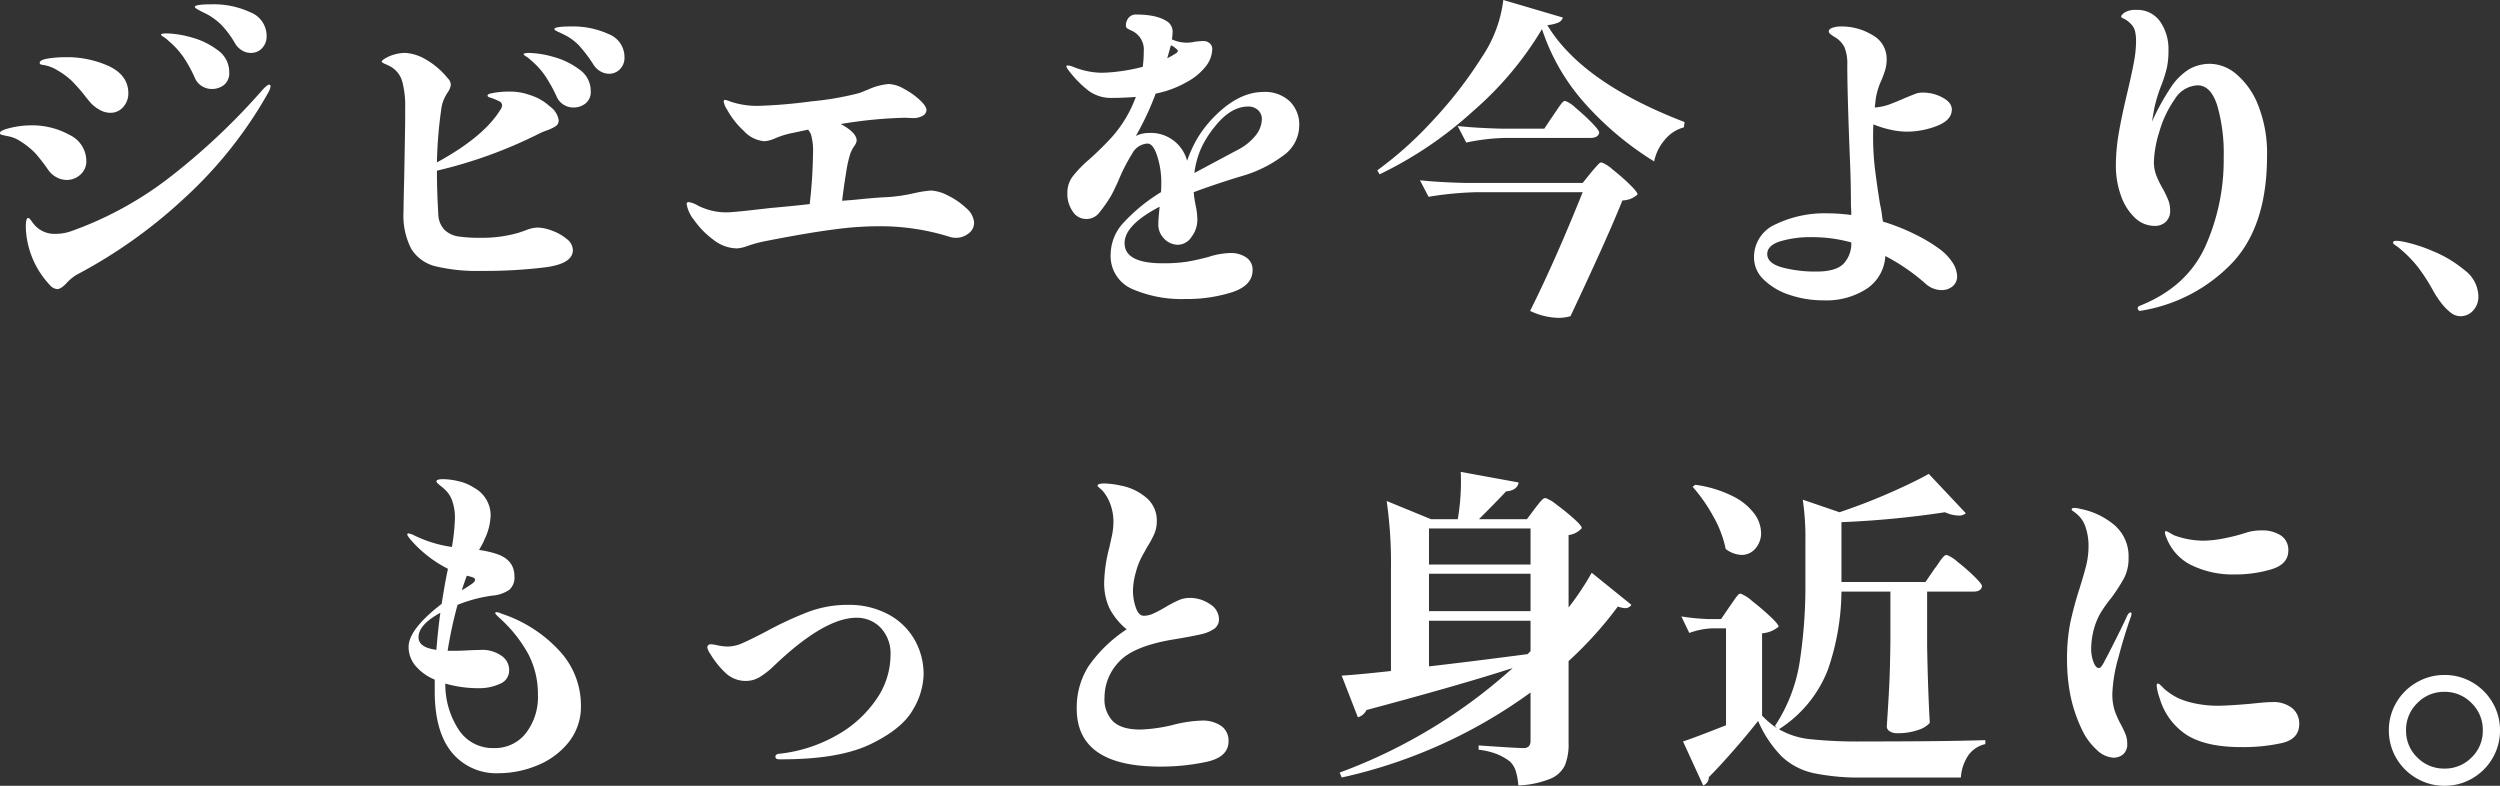
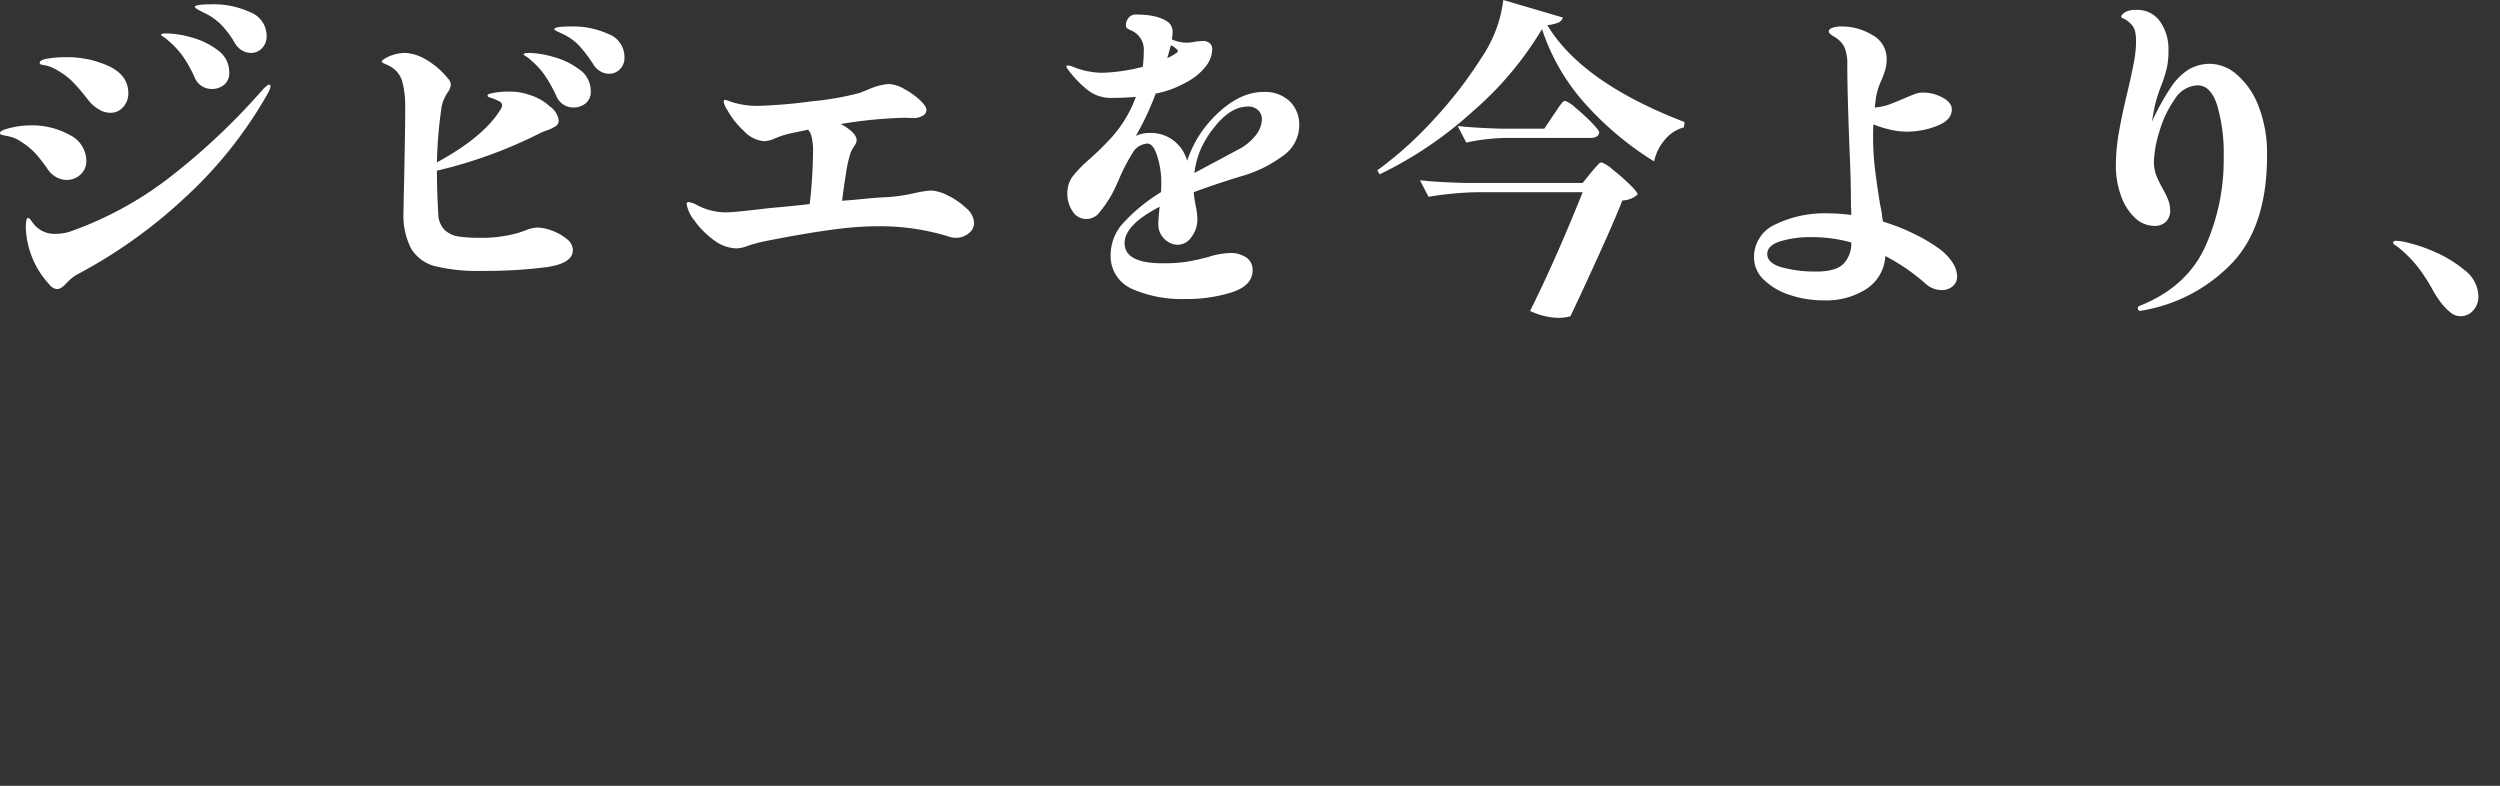
<svg xmlns="http://www.w3.org/2000/svg" width="453.5" height="142.54" viewBox="0 0 453.5 142.54">
  <rect x="0" y="0" width="453.5" height="142.54" fill="#333333" stroke="none" />
  <g id="eyecatch-lead" transform="translate(-783.66 -161.92)">
    <path id="パス_15059" data-name="パス 15059" d="M-196.8-42.48a3.148,3.148,0,0,1-1.68-.48,3.634,3.634,0,0,1-1.26-1.32,17.211,17.211,0,0,0-2.46-3.3,11.325,11.325,0,0,0-2.82-2.04q-.42-.18-1.2-.6t-.78-.6q0-.48,3.12-.48a15.713,15.713,0,0,1,6.93,1.44,4.573,4.573,0,0,1,2.97,4.26,3.081,3.081,0,0,1-.84,2.28A2.709,2.709,0,0,1-196.8-42.48Zm-7.08,6.54a3.344,3.344,0,0,1-3.18-2.16,24,24,0,0,0-2.07-3.72,15.476,15.476,0,0,0-2.67-2.88,4.716,4.716,0,0,0-.84-.66q-.48-.3-.48-.42,0-.24,1.02-.24a17.77,17.77,0,0,1,4.47.72,13.743,13.743,0,0,1,4.77,2.31,4.823,4.823,0,0,1,2.1,3.99,2.735,2.735,0,0,1-.96,2.34A3.51,3.51,0,0,1-203.88-35.94Zm-18.42,4.32a3.936,3.936,0,0,1-2.07-.6,6.469,6.469,0,0,1-1.47-1.14q-.72-.84-1.08-1.32a32.029,32.029,0,0,0-2.43-2.76,13.442,13.442,0,0,0-2.43-1.8,7.339,7.339,0,0,0-1.98-.9,7.721,7.721,0,0,0-.9-.18q-.48-.06-.48-.36,0-.54,1.5-.78a18.96,18.96,0,0,1,3-.24,18.29,18.29,0,0,1,8.19,1.68q3.39,1.68,3.39,4.86a3.631,3.631,0,0,1-.93,2.49A2.961,2.961,0,0,1-222.3-31.62ZM-231.96.36a1.982,1.982,0,0,1-1.38-.78,15.985,15.985,0,0,1-4.32-10.44q0-1.68.42-1.68.24,0,.6.54a6.692,6.692,0,0,0,.84,1.02,4.865,4.865,0,0,0,3.6,1.32,8.355,8.355,0,0,0,2.76-.48,64.632,64.632,0,0,0,17.19-9.24,120.4,120.4,0,0,0,17.67-16.56q.78-.78,1.02-.78a.265.265,0,0,1,.3.3,3.332,3.332,0,0,1-.42,1.14,77.015,77.015,0,0,1-15.24,19.17A90.641,90.641,0,0,1-228.36-2.28a7.722,7.722,0,0,0-1.8,1.44Q-231.24.36-231.96.36Zm1.74-19.8a3.9,3.9,0,0,1-1.86-.48,4.32,4.32,0,0,1-1.5-1.32,33.425,33.425,0,0,0-2.34-3.03,13.891,13.891,0,0,0-2.64-2.13,5.974,5.974,0,0,0-2.13-.93q-1.05-.21-1.23-.27-.42-.06-.42-.36,0-.48,1.92-.93a15.818,15.818,0,0,1,3.6-.45,14.031,14.031,0,0,1,7.11,1.74,5.249,5.249,0,0,1,3.03,4.68,3.21,3.21,0,0,1-1.08,2.52A3.6,3.6,0,0,1-230.22-19.44Zm91.5-27.84a15.539,15.539,0,0,1,6.78,1.38,4.458,4.458,0,0,1,2.88,4.2,2.9,2.9,0,0,1-.84,2.19,2.69,2.69,0,0,1-1.92.81,3.2,3.2,0,0,1-1.62-.45,3.534,3.534,0,0,1-1.26-1.23,25.686,25.686,0,0,0-2.58-3.42,9.649,9.649,0,0,0-2.58-1.92q-.6-.3-1.26-.6t-.66-.48Q-141.78-47.28-138.72-47.28Zm-6.12,36.48a7.824,7.824,0,0,1,2.67.57,8.913,8.913,0,0,1,2.64,1.5,2.637,2.637,0,0,1,1.11,2.01q0,2.46-4.92,3.12a88.913,88.913,0,0,1-11.64.66,32.316,32.316,0,0,1-8.37-.84,7.17,7.17,0,0,1-4.38-3.15,13.106,13.106,0,0,1-1.41-6.75q0-1.38.12-6.06.18-9.36.18-10.98v-1.8a16.853,16.853,0,0,0-.54-4.8,4.53,4.53,0,0,0-2.04-2.64,10.45,10.45,0,0,0-1.05-.51q-.63-.27-.63-.45t.63-.57a6.9,6.9,0,0,1,1.62-.69,7.1,7.1,0,0,1,2.07-.3,8.169,8.169,0,0,1,3.39,1.02,14.273,14.273,0,0,1,4.29,3.6,1.758,1.758,0,0,1,.54,1.14,2.889,2.889,0,0,1-.6,1.44,10.054,10.054,0,0,0-.75,1.44,6.415,6.415,0,0,0-.39,1.62,77.736,77.736,0,0,0-.78,9.6q8.46-4.62,11.46-9.48a1.729,1.729,0,0,0,.36-.84.829.829,0,0,0-.48-.75,11.77,11.77,0,0,0-1.68-.69q-.48-.12-.48-.36t.48-.36a14.14,14.14,0,0,1,3.3-.36,10.807,10.807,0,0,1,3.09.36q1.17.36,1.29.42a9.108,9.108,0,0,1,3.12,1.89A3.761,3.761,0,0,1-141-30.3a1.215,1.215,0,0,1-.45,1.05,7.425,7.425,0,0,1-1.47.75,10.114,10.114,0,0,0-1.62.66,83.592,83.592,0,0,1-18.54,6.72v.18q0,3.48.24,7.56a4.312,4.312,0,0,0,1.14,3,4.677,4.677,0,0,0,2.55,1.2,27.245,27.245,0,0,0,4.05.24,23.977,23.977,0,0,0,6.78-.9q1.26-.42,1.38-.48A6.157,6.157,0,0,1-144.84-10.8Zm-1.5-31.68a17.3,17.3,0,0,1,4.38.72,13.754,13.754,0,0,1,4.71,2.28,4.713,4.713,0,0,1,2.07,3.9,2.664,2.664,0,0,1-.96,2.28,3.51,3.51,0,0,1-2.16.72,3.305,3.305,0,0,1-3.12-2.1,27.231,27.231,0,0,0-2.04-3.66,14.1,14.1,0,0,0-2.58-2.82,4.716,4.716,0,0,0-.84-.66q-.48-.3-.48-.42Q-147.3-42.48-146.34-42.48Zm72.9,24.96a7.462,7.462,0,0,1,3.09.93,13.08,13.08,0,0,1,3.3,2.28,3.769,3.769,0,0,1,1.41,2.61,2.393,2.393,0,0,1-1.02,1.98,3.661,3.661,0,0,1-2.28.78,3.581,3.581,0,0,1-1.14-.18,42.1,42.1,0,0,0-12.9-1.92,60.742,60.742,0,0,0-8.22.6q-5.04.66-12.6,2.16a23.205,23.205,0,0,0-3,.84,6.657,6.657,0,0,1-1.86.42,7.1,7.1,0,0,1-4.26-1.56,15.345,15.345,0,0,1-3.48-3.54,6.229,6.229,0,0,1-1.38-2.94.318.318,0,0,1,.36-.36,4.266,4.266,0,0,1,1.62.6,11.31,11.31,0,0,0,5.34,1.26q1.2,0,7.8-.78,2.04-.18,3.84-.36t3.36-.36a88.109,88.109,0,0,0,.6-9.24,10.42,10.42,0,0,0-.36-3.36,3,3,0,0,0-.54-.9l-2.82.6a15.524,15.524,0,0,0-3.12.96,5.892,5.892,0,0,1-1.98.54,5.67,5.67,0,0,1-3.72-1.86,15.076,15.076,0,0,1-3.06-3.9,3.574,3.574,0,0,1-.6-1.44.265.265,0,0,1,.3-.3,5.086,5.086,0,0,1,.9.3,15.112,15.112,0,0,0,5.22.78,91.267,91.267,0,0,0,9.45-.81,53.4,53.4,0,0,0,8.79-1.53l1.5-.6a11.344,11.344,0,0,1,3.78-1.02,6.1,6.1,0,0,1,2.76.87,13.7,13.7,0,0,1,2.85,2.01q1.23,1.14,1.23,1.86a1.2,1.2,0,0,1-.69,1.02,3.361,3.361,0,0,1-1.77.42l-1.44-.06a79.9,79.9,0,0,0-11.64,1.14q2.88,1.56,2.88,3a2.088,2.088,0,0,1-.45,1.02,5.978,5.978,0,0,0-.69,1.32,21.545,21.545,0,0,0-.78,3.51q-.42,2.55-.72,5.07l2.28-.18q4.08-.42,5.88-.48a28.763,28.763,0,0,0,4.08-.54l1.38-.3A21.542,21.542,0,0,1-73.44-17.52ZM-6.66-29.28a6.735,6.735,0,0,1-3.03,5.52,22.99,22.99,0,0,1-7.11,3.54q-4.44,1.32-9,3,.06.78.18,1.47t.18.99a12.183,12.183,0,0,1,.3,2.58,5.1,5.1,0,0,1-1.05,3.06,3,3,0,0,1-2.43,1.44,3.454,3.454,0,0,1-2.52-1.08,3.591,3.591,0,0,1-1.08-2.64q0-.9.24-3.18-6.36,3.3-6.36,6.6,0,3.66,6.9,3.66a28.148,28.148,0,0,0,4.32-.27q1.68-.27,3.96-.87a13.9,13.9,0,0,1,3.96-.72,4.96,4.96,0,0,1,2.94.81,2.664,2.664,0,0,1,1.14,2.31q0,2.76-3.72,3.99a27.111,27.111,0,0,1-8.52,1.23A22.477,22.477,0,0,1-36.99.33a6.5,6.5,0,0,1-3.87-6.39,8.537,8.537,0,0,1,2.43-5.73,31.49,31.49,0,0,1,6.69-5.43q.06-.6.06-1.92a15.465,15.465,0,0,0-.72-4.56q-.72-2.34-1.8-2.34a3.364,3.364,0,0,0-2.76,1.83,31.934,31.934,0,0,0-2.52,4.95q-1.02,2.22-1.32,2.7a23.918,23.918,0,0,1-2.34,3.3,2.894,2.894,0,0,1-2.22.9,2.843,2.843,0,0,1-2.4-1.38,5.531,5.531,0,0,1-.96-3.24,5.01,5.01,0,0,1,.87-2.97,21.4,21.4,0,0,1,3.09-3.21,56.861,56.861,0,0,0,4.14-4.08A22.577,22.577,0,0,0-36.3-34.5q-2.22.18-4.44.18a6.807,6.807,0,0,1-4.2-1.35,19.836,19.836,0,0,1-3.72-3.87,1.156,1.156,0,0,1-.24-.54q0-.12.24-.12a2.878,2.878,0,0,1,.84.18,14.347,14.347,0,0,0,5.22,1.14,27.541,27.541,0,0,0,3.45-.27,32.445,32.445,0,0,0,4.11-.81,22.728,22.728,0,0,0,.18-2.82,3.746,3.746,0,0,0-2.16-3.72,6.162,6.162,0,0,1-.87-.45.659.659,0,0,1-.21-.57,2.2,2.2,0,0,1,.45-1.29,1.682,1.682,0,0,1,1.47-.63q3.96,0,5.82,1.44a2.258,2.258,0,0,1,.72,1.92,9.869,9.869,0,0,1-.12,1.14,6.5,6.5,0,0,0,2.58.6,6.692,6.692,0,0,0,1.62-.18q1.08-.12,1.5-.12a1.752,1.752,0,0,1,1.14.39,1.348,1.348,0,0,1,.48,1.11,5.2,5.2,0,0,1-1.14,3.06,10.782,10.782,0,0,1-3.48,2.88,18.54,18.54,0,0,1-5.64,2.1,50.739,50.739,0,0,1-3.6,7.68,5.41,5.41,0,0,1,2.34-.54A6.8,6.8,0,0,1-27-22.92a23.174,23.174,0,0,1,1.8-3.96,20.546,20.546,0,0,1,2.22-3.06q4.86-5.46,9.84-5.46A6.537,6.537,0,0,1-8.4-33.72,5.889,5.889,0,0,1-6.66-29.28ZM-30.6-41.52a13.248,13.248,0,0,0,1.5-.84q.42-.24.42-.48,0-.18-.48-.54a2.153,2.153,0,0,0-.78-.48ZM-17.82-24.9a9.768,9.768,0,0,0,3.3-2.67,4.845,4.845,0,0,0,1.08-2.85,2.156,2.156,0,0,0-.72-1.71,2.551,2.551,0,0,0-1.74-.63q-3.24,0-6.18,3.78a18.593,18.593,0,0,0-2.34,3.72,15.748,15.748,0,0,0-1.26,4.56l.9-.48Zm55.2-21.9A61,61,0,0,1,24.84-31.89,70.28,70.28,0,0,1,7.92-20.46l-.42-.72a67.663,67.663,0,0,0,10.2-9.18A76.462,76.462,0,0,0,26.46-41.7a23.551,23.551,0,0,0,3.9-10.38l10.8,3.18a1.444,1.444,0,0,1-.78.9,6.891,6.891,0,0,1-2.04.48q6.3,10.44,24.9,17.58l-.12.96a6.748,6.748,0,0,0-3.51,2.31,8.655,8.655,0,0,0-1.89,3.87A56.782,56.782,0,0,1,45.21-33.27,37.944,37.944,0,0,1,37.38-46.8ZM30.72-27.06a37.078,37.078,0,0,0-7.08.84l-1.56-3q3.3.36,7.98.48H37.8l1.68-2.52q.3-.42.78-1.14a9.474,9.474,0,0,1,.78-1.05.808.808,0,0,1,.54-.33,5.65,5.65,0,0,1,1.89,1.26,36.825,36.825,0,0,1,2.91,2.67q1.38,1.41,1.38,1.83-.18.96-1.62.96ZM25.8-17.22a60.8,60.8,0,0,0-9,.84l-1.56-3q3.3.36,7.98.48H44.76l1.5-1.86q.24-.3.69-.81t.72-.78a.757.757,0,0,1,.51-.27,6.377,6.377,0,0,1,2.01,1.29,36.864,36.864,0,0,1,3.09,2.7q1.44,1.41,1.44,1.83a4.239,4.239,0,0,1-2.76,1.08q-1.5,3.78-4.29,9.93T42.54,5.28a8.039,8.039,0,0,1-2.16.3,12.486,12.486,0,0,1-5.16-1.26q4.56-9.12,9.54-21.54ZM109.26-7.08a9.606,9.606,0,0,1,2.58,2.61,4.793,4.793,0,0,1,.84,2.49,2.284,2.284,0,0,1-.81,1.83,2.992,2.992,0,0,1-2.01.69A4.317,4.317,0,0,1,106.98-.6a36.4,36.4,0,0,0-7.32-5.04A7.615,7.615,0,0,1,96.33.27,13.43,13.43,0,0,1,88.44,2.4a18.964,18.964,0,0,1-6.15-.99,11.922,11.922,0,0,1-4.68-2.76,5.51,5.51,0,0,1-1.77-3.99,6.45,6.45,0,0,1,3.87-6.03,20.454,20.454,0,0,1,9.51-2.01,32.768,32.768,0,0,1,4.26.3,16,16,0,0,0-.06-1.62q0-4.38-.18-8.4-.48-11.88-.48-17.16a7.914,7.914,0,0,0-.51-3.24,4.474,4.474,0,0,0-1.77-1.86,5.458,5.458,0,0,1-.75-.51.722.722,0,0,1-.33-.51q0-.42.66-.66a4.771,4.771,0,0,1,1.62-.24,10.7,10.7,0,0,1,5.64,1.56,4.87,4.87,0,0,1,2.58,4.38,6.759,6.759,0,0,1-.24,1.86,17.922,17.922,0,0,1-.72,1.98,12.482,12.482,0,0,0-1.02,3.36l-.18,1.56a9.845,9.845,0,0,0,2.52-.51q1.08-.39,2.88-1.17,1.86-.78,2.28-.9a3.919,3.919,0,0,1,1.14-.12,7.278,7.278,0,0,1,3.48.9q1.68.9,1.68,2.16,0,1.92-2.67,2.97a15.033,15.033,0,0,1-5.55,1.05,13.666,13.666,0,0,1-2.94-.36,18.211,18.211,0,0,1-3.06-.96q-.06.72-.06,2.16a48.84,48.84,0,0,0,.33,5.85q.33,2.73.93,6.51a15.992,15.992,0,0,1,.33,1.8,13.175,13.175,0,0,0,.21,1.32A37.561,37.561,0,0,1,105-9.6,29.23,29.23,0,0,1,109.26-7.08ZM93.48-8.1a26.3,26.3,0,0,0-7.14-.96,19.144,19.144,0,0,0-5.73.75Q78.24-7.56,78.24-6q0,1.68,2.7,2.43a23.4,23.4,0,0,0,6.24.75q3.54,0,4.92-1.44A5.318,5.318,0,0,0,93.48-8.1ZM158.7-40.5a7.508,7.508,0,0,1,4.65,1.89,14.02,14.02,0,0,1,3.96,5.67,23.484,23.484,0,0,1,1.59,9.12q0,12.66-6.24,19.35A29.253,29.253,0,0,1,146.52,4.2l-.66.12a.353.353,0,0,1-.3-.18.583.583,0,0,1-.12-.3.506.506,0,0,1,.3-.42Q154.26.06,157.65-7.26a38.374,38.374,0,0,0,3.39-16.32,31.332,31.332,0,0,0-1.17-9.36q-1.17-3.66-3.57-3.66a5.1,5.1,0,0,0-4.14,2.52,19.514,19.514,0,0,0-2.79,5.88,20.208,20.208,0,0,0-.99,5.4,6.96,6.96,0,0,0,.39,2.43,17.361,17.361,0,0,0,1.17,2.43,19.513,19.513,0,0,1,1.02,2.1,5.121,5.121,0,0,1,.36,1.92,2.662,2.662,0,0,1-.81,2.1,2.834,2.834,0,0,1-1.95.72,5.21,5.21,0,0,1-3.72-1.56,10.141,10.141,0,0,1-2.49-4.08,15.884,15.884,0,0,1-.87-5.22,35.515,35.515,0,0,1,.54-6.06q.54-3.12,1.56-7.38.78-3.3,1.17-5.4a20.906,20.906,0,0,0,.39-3.78,7.965,7.965,0,0,0-.18-1.83,2.824,2.824,0,0,0-.78-1.35,4.238,4.238,0,0,0-1.2-.9q-.54-.24-.54-.36,0-.36.66-.81a3.671,3.671,0,0,1,2.04-.45,5.019,5.019,0,0,1,4.38,2.13,8.681,8.681,0,0,1,1.5,5.13,15.114,15.114,0,0,1-.27,3.15,24.2,24.2,0,0,1-.93,3.03,27.509,27.509,0,0,0-1.38,4.44l-.42,2.4a43.715,43.715,0,0,1,3.48-6.3,10.9,10.9,0,0,1,3.24-3.21A7.658,7.658,0,0,1,158.7-40.5ZM200.64,3.06A18.116,18.116,0,0,1,198.84.3a34.232,34.232,0,0,0-2.52-3.87,22.526,22.526,0,0,0-3.3-3.39,7.659,7.659,0,0,0-.84-.63q-.42-.27-.42-.45,0-.36.6-.36a10.27,10.27,0,0,1,1.08.12,27.705,27.705,0,0,1,5.58,1.77,21.85,21.85,0,0,1,5.73,3.45,6.075,6.075,0,0,1,2.49,4.68,3.7,3.7,0,0,1-.96,2.64A3.027,3.027,0,0,1,204,5.28a2.792,2.792,0,0,1-1.68-.57A9.857,9.857,0,0,1,200.64,3.06Z" transform="translate(1026 214)" fill="#fff" />
-     <path id="パス_15058" data-name="パス 15058" d="M-183.3-25.74a24.8,24.8,0,0,1,10.5,6.78,14.544,14.544,0,0,1,3.84,9.84,10.324,10.324,0,0,1-2.28,6.75,13.961,13.961,0,0,1-5.73,4.17,18.385,18.385,0,0,1-6.87,1.38A10.438,10.438,0,0,1-192.39-.6q-3.09-3.78-3.09-11.1v-2.1a9.06,9.06,0,0,1-3.48-2.49,5.285,5.285,0,0,1-1.26-3.45q0-3.18,6-7.8.6-3.9,1.14-6.36a22.161,22.161,0,0,1-6.72-5.22q-.66-.78-.66-1.02,0-.18.24-.18a3.565,3.565,0,0,1,.9.3,22.768,22.768,0,0,0,6.96,2.16,37.262,37.262,0,0,0,.54-5.1,9.144,9.144,0,0,0-.54-3.42,4.928,4.928,0,0,0-.87-1.47,8.037,8.037,0,0,0-1.05-.99,9,9,0,0,1-.78-.66l-.12-.24q0-.42,1.2-.42a12.47,12.47,0,0,1,2.88.39,8.272,8.272,0,0,1,2.76,1.17,5.692,5.692,0,0,1,3,4.92,10.5,10.5,0,0,1-1.08,4.38,9.093,9.093,0,0,1-.51,1.08q-.27.48-.51.9a18.635,18.635,0,0,1,3.18.72q3.24,1.08,3.24,4.08a2.942,2.942,0,0,1-.93,2.43,6.325,6.325,0,0,1-3.03,1.05,25.926,25.926,0,0,0-6.36,1.68,76.968,76.968,0,0,0-1.8,8.34h1.02q1.26,0,3.3-.12l1.98-.06a6.01,6.01,0,0,1,3.33.99,3.09,3.09,0,0,1,1.53,2.73,2.577,2.577,0,0,1-1.71,2.46,8.929,8.929,0,0,1-3.75.78,21.755,21.755,0,0,1-6.12-.84,15,15,0,0,0,2.43,8.37,7.355,7.355,0,0,0,6.39,3.33,7.086,7.086,0,0,0,5.79-2.7,10.7,10.7,0,0,0,2.19-6.96,15.715,15.715,0,0,0-1.77-7.44,25.108,25.108,0,0,0-5.37-6.66l-.36-.36q-.24-.24-.24-.36,0-.18.24-.18A3.292,3.292,0,0,1-183.3-25.74Zm-4.86-6.12a.482.482,0,0,0-.33-.45,6.475,6.475,0,0,0-1.17-.33q-.66,1.8-.9,2.64.9-.54,1.65-1.05T-188.16-31.86Zm-10.26,10.38q0,1.86,3.24,2.28.3-3.72.72-6.72Q-198.42-23.76-198.42-21.48ZM-132.96.66q-.72,0-.72-.48t.78-.54a26.7,26.7,0,0,0,10.26-3.3,21.208,21.208,0,0,0,7.23-6.51,14.14,14.14,0,0,0,2.61-8.01,6.813,6.813,0,0,0-1.8-5.04,5.962,5.962,0,0,0-4.38-1.8q-5.82,0-14.94,8.7a14.852,14.852,0,0,1-2.34,1.89,4.853,4.853,0,0,1-2.7.87,5.317,5.317,0,0,1-3.69-1.38,15.86,15.86,0,0,1-2.85-3.54,2.788,2.788,0,0,1-.54-1.2.519.519,0,0,1,.18-.36.576.576,0,0,1,.42-.18,8.211,8.211,0,0,1,1.29.21,9.113,9.113,0,0,0,1.89.21,6.806,6.806,0,0,0,2.7-.66q1.5-.66,4.14-2.04a65.988,65.988,0,0,1,7.74-3.6,20.511,20.511,0,0,1,7.26-1.26,15.005,15.005,0,0,1,7.02,1.62,11.946,11.946,0,0,1,4.86,4.53,12.554,12.554,0,0,1,1.74,6.57,13.058,13.058,0,0,1-1.95,6.33q-1.95,3.45-7.65,6.21T-132.48.66ZM-63.9,1.98q-15.12,0-15.12-10.5a14.035,14.035,0,0,1,2.1-7.65,25.268,25.268,0,0,1,6.96-6.75,12.368,12.368,0,0,1-3.12-3.81,10.882,10.882,0,0,1-.96-4.83,27.109,27.109,0,0,1,.96-6.3q.06-.3.39-1.8a12.693,12.693,0,0,0,.33-2.7,9.426,9.426,0,0,0-.45-2.94,7.991,7.991,0,0,0-1.23-2.4,3.927,3.927,0,0,0-.75-.78q-.45-.36-.45-.48,0-.42,1.26-.42a15.352,15.352,0,0,1,2.82.36,10.029,10.029,0,0,1,4.65,2.13,5.351,5.351,0,0,1,2.01,4.35,5.8,5.8,0,0,1-.45,2.31,16.977,16.977,0,0,1-1.29,2.37l-.66,1.2a13.134,13.134,0,0,0-1.38,3.33,12.967,12.967,0,0,0-.54,3.39,9.445,9.445,0,0,0,.51,3.06q.51,1.5,1.47,1.5a4.1,4.1,0,0,0,1.62-.36,22.371,22.371,0,0,0,2.28-1.2,22.786,22.786,0,0,1,2.34-1.23,4.891,4.891,0,0,1,1.98-.45,6.4,6.4,0,0,1,3.78,1.14,3.233,3.233,0,0,1,1.62,2.64,2.119,2.119,0,0,1-.87,1.83,6.723,6.723,0,0,1-2.4.99q-1.53.36-4.77.9-7.44,1.2-10.08,4.08a9.346,9.346,0,0,0-2.64,6.48,5.7,5.7,0,0,0,1.56,4.35q1.56,1.47,4.92,1.47a28.508,28.508,0,0,0,5.94-.84,23.25,23.25,0,0,1,5.1-.78,5.96,5.96,0,0,1,3.69.99,3.251,3.251,0,0,1,1.29,2.73q0,2.88-3.96,3.75A39.368,39.368,0,0,1-63.9,1.98ZM4.08-44.82q.18-.24.63-.81a7.075,7.075,0,0,1,.75-.84A.859.859,0,0,1,6-46.74a6.48,6.48,0,0,1,2.01,1.2,38.981,38.981,0,0,1,3.12,2.52q1.47,1.32,1.47,1.74a3.811,3.811,0,0,1-2.4,1.26v13.14a50.734,50.734,0,0,0,4.2-6.3l7.2,5.82a1.321,1.321,0,0,1-1.14.6,4.755,4.755,0,0,1-1.32-.3,68.735,68.735,0,0,1-8.94,9.9V-2.28a10.143,10.143,0,0,1-.66,4.02A5.04,5.04,0,0,1,6.93,4.17,17.3,17.3,0,0,1,1.08,5.4,10.86,10.86,0,0,0,.6,2.73,4.049,4.049,0,0,0-.48,1.02,11.009,11.009,0,0,0-2.67-.24a13.329,13.329,0,0,0-3.45-.84v-.78q6.84.48,8.1.48A1.329,1.329,0,0,0,3-1.71a1.531,1.531,0,0,0,.3-1.05v-8.7A91.758,91.758,0,0,1-30.96,3.96l-.36-.9A96.084,96.084,0,0,0-14.43-5.1,95.774,95.774,0,0,0,.06-15.9q-9.24,3-26.52,7.62a2.535,2.535,0,0,1-1.56,1.32l-2.94-7.56q2.94-.18,8.94-.84V-33.9a78.493,78.493,0,0,0-.78-12.3l8.04,3.3H-9.9a40.337,40.337,0,0,0,.54-8.58l10.5,1.92Q.9-48.12-1.14-47.94-2.46-46.5-6.06-42.9h8.7ZM3.3-34.68v-6.54H-15.12v6.54ZM3.3-33H-15.12v6.78H3.3ZM-15.12-16.2q7.38-.84,17.88-2.22l.54-.54v-5.52H-15.12ZM76.62-33.96q.3-.36.78-1.08a7.21,7.21,0,0,1,.81-1.05.9.9,0,0,1,.57-.33,6.21,6.21,0,0,1,1.98,1.26,35.375,35.375,0,0,1,3.03,2.64q1.41,1.38,1.41,1.8-.18.96-1.56.96h-8.4v9.72q.12,7.44.48,14.1a4.59,4.59,0,0,1-2.07,1.26,11,11,0,0,1-3.87.6,2.3,2.3,0,0,1-1.35-.36,1.026,1.026,0,0,1-.51-.84q.24-3.54.42-6.87t.24-8.73v-8.88H59.7A44.43,44.43,0,0,1,57.24-15.6,22.33,22.33,0,0,1,48.36-4.8,14.119,14.119,0,0,0,53.94-3a82.588,82.588,0,0,0,9.66.42q15.12,0,22.2-.24v.72A5.136,5.136,0,0,0,82.71-.06a8.194,8.194,0,0,0-1.35,4.02H63.66a40.672,40.672,0,0,1-9.09-.81,12.24,12.24,0,0,1-5.7-3A21.084,21.084,0,0,1,44.58-6.3Q42.6-3.78,40.05-.87T35.64,3.9a1.576,1.576,0,0,1-1.02,1.5L30.96-2.58q2.04-.66,7.8-2.94V-23.1H36.3a13.514,13.514,0,0,0-4.2.84l-1.44-3a37.914,37.914,0,0,0,4.92.48h2.28l1.56-2.28q.3-.42.75-1.08a9.737,9.737,0,0,1,.72-.96.735.735,0,0,1,.51-.3,6.921,6.921,0,0,1,2.1,1.35q1.74,1.35,3.27,2.79T48.3-23.4a5.237,5.237,0,0,1-3,1.2V-7.26A16.612,16.612,0,0,0,48-4.98l-.36-.42a29.207,29.207,0,0,0,4.47-11.52,90.718,90.718,0,0,0,1.05-14.64v-7.32a47.1,47.1,0,0,0-.48-7.56l6.66,2.28q4.5-1.5,8.97-3.45t7.23-3.51l6.72,7.14a1.8,1.8,0,0,1-1.32.42,6.282,6.282,0,0,1-2.46-.6,169.408,169.408,0,0,1-18.78,1.8V-31.5H74.94ZM33.18-49.14a21.617,21.617,0,0,1,6.87,2.1,10.82,10.82,0,0,1,3.87,3.18,6.021,6.021,0,0,1,1.2,3.42,4.186,4.186,0,0,1-1.02,2.85,3.213,3.213,0,0,1-2.52,1.17A4.973,4.973,0,0,1,38.7-37.5a20.117,20.117,0,0,0-2.25-5.91,29.264,29.264,0,0,0-3.75-5.37ZM109.02.36a4.717,4.717,0,0,1-3.06-1.47,11.41,11.41,0,0,1-2.64-3.63,26.587,26.587,0,0,1-2.1-6.27,33.453,33.453,0,0,1-.6-6.39,33.157,33.157,0,0,1,.6-6.75,62.574,62.574,0,0,1,1.68-6.21q.84-2.7,1.23-4.29a14.735,14.735,0,0,0,.39-3.51,10.453,10.453,0,0,0-.51-3.21,5.029,5.029,0,0,0-1.65-2.49,3.65,3.65,0,0,0-.54-.42q-.36-.24-.36-.42,0-.24.54-.24a4.923,4.923,0,0,1,1.08.18,13.529,13.529,0,0,1,6.18,2.97,7.431,7.431,0,0,1,2.52,5.91,7.715,7.715,0,0,1-.78,3.6,30.653,30.653,0,0,1-2.4,3.72,23.858,23.858,0,0,0-1.86,2.61,11.642,11.642,0,0,0-1.08,2.43,13.981,13.981,0,0,0-.66,4.08,6.749,6.749,0,0,0,.42,2.46q.42,1.08.96,1.08a.65.65,0,0,0,.48-.3,5.265,5.265,0,0,0,.54-.9q.84-1.56,2.13-4.14t1.89-3.9q.36-.84.72-.84.18,0,.18.24a2.946,2.946,0,0,1-.18.72q-1.14,3.18-2.22,7.29a27.171,27.171,0,0,0-1.08,6.45,9.839,9.839,0,0,0,.39,3,16.043,16.043,0,0,0,1.17,2.64,17.164,17.164,0,0,1,.87,1.86,4.775,4.775,0,0,1,.27,1.68,2.3,2.3,0,0,1-.72,1.83A2.635,2.635,0,0,1,109.02.36ZM131.1-32.88a17.081,17.081,0,0,1-8.16-1.8,9.173,9.173,0,0,1-4.26-4.8,3.292,3.292,0,0,1-.3-.96q0-.3.18-.3a1.968,1.968,0,0,1,.6.27q.48.27.78.45a13.99,13.99,0,0,0,2.67.75,15.175,15.175,0,0,0,2.73.27,20.382,20.382,0,0,0,3.75-.42,32.58,32.58,0,0,0,4.17-1.08,8.938,8.938,0,0,1,2.58-.36,6.152,6.152,0,0,1,3.6.93,3.127,3.127,0,0,1,1.32,2.73q0,2.46-3.06,3.39A22.593,22.593,0,0,1,131.1-32.88Zm1.02,31.32q-6.12,0-9.63-2.1a11.893,11.893,0,0,1-5.07-6.78,8.6,8.6,0,0,1-.54-2.28q0-.36.24-.36.18,0,.54.36l.6.6a11.512,11.512,0,0,0,2.52,1.68,14.7,14.7,0,0,0,3.36,1.02,19.893,19.893,0,0,0,3.9.36q1.74,0,5.94-.36,2.7-.3,3.78-.3a5.475,5.475,0,0,1,3.72,1.11,3.626,3.626,0,0,1,1.26,2.85q0,2.7-3.06,3.45A32.333,32.333,0,0,1,132.12-1.56Zm36.96,7.02a9.917,9.917,0,0,1-5.04-1.35A9.968,9.968,0,0,1,160.35.45,9.867,9.867,0,0,1,159-4.62a9.757,9.757,0,0,1,1.35-5.01,9.968,9.968,0,0,1,3.69-3.66,9.917,9.917,0,0,1,5.04-1.35,9.867,9.867,0,0,1,5.07,1.35,10.037,10.037,0,0,1,3.66,3.66,9.757,9.757,0,0,1,1.35,5.01A9.867,9.867,0,0,1,177.81.45a10.037,10.037,0,0,1-3.66,3.66A9.867,9.867,0,0,1,169.08,5.46Zm0-3.12A6.756,6.756,0,0,0,174,.33a6.677,6.677,0,0,0,2.04-4.95A6.705,6.705,0,0,0,174-9.54a6.705,6.705,0,0,0-4.92-2.04,6.705,6.705,0,0,0-4.92,2.04,6.705,6.705,0,0,0-2.04,4.92A6.677,6.677,0,0,0,164.16.33,6.756,6.756,0,0,0,169.08,2.34Z" transform="translate(1058 299)" fill="#fff" />
  </g>
</svg>